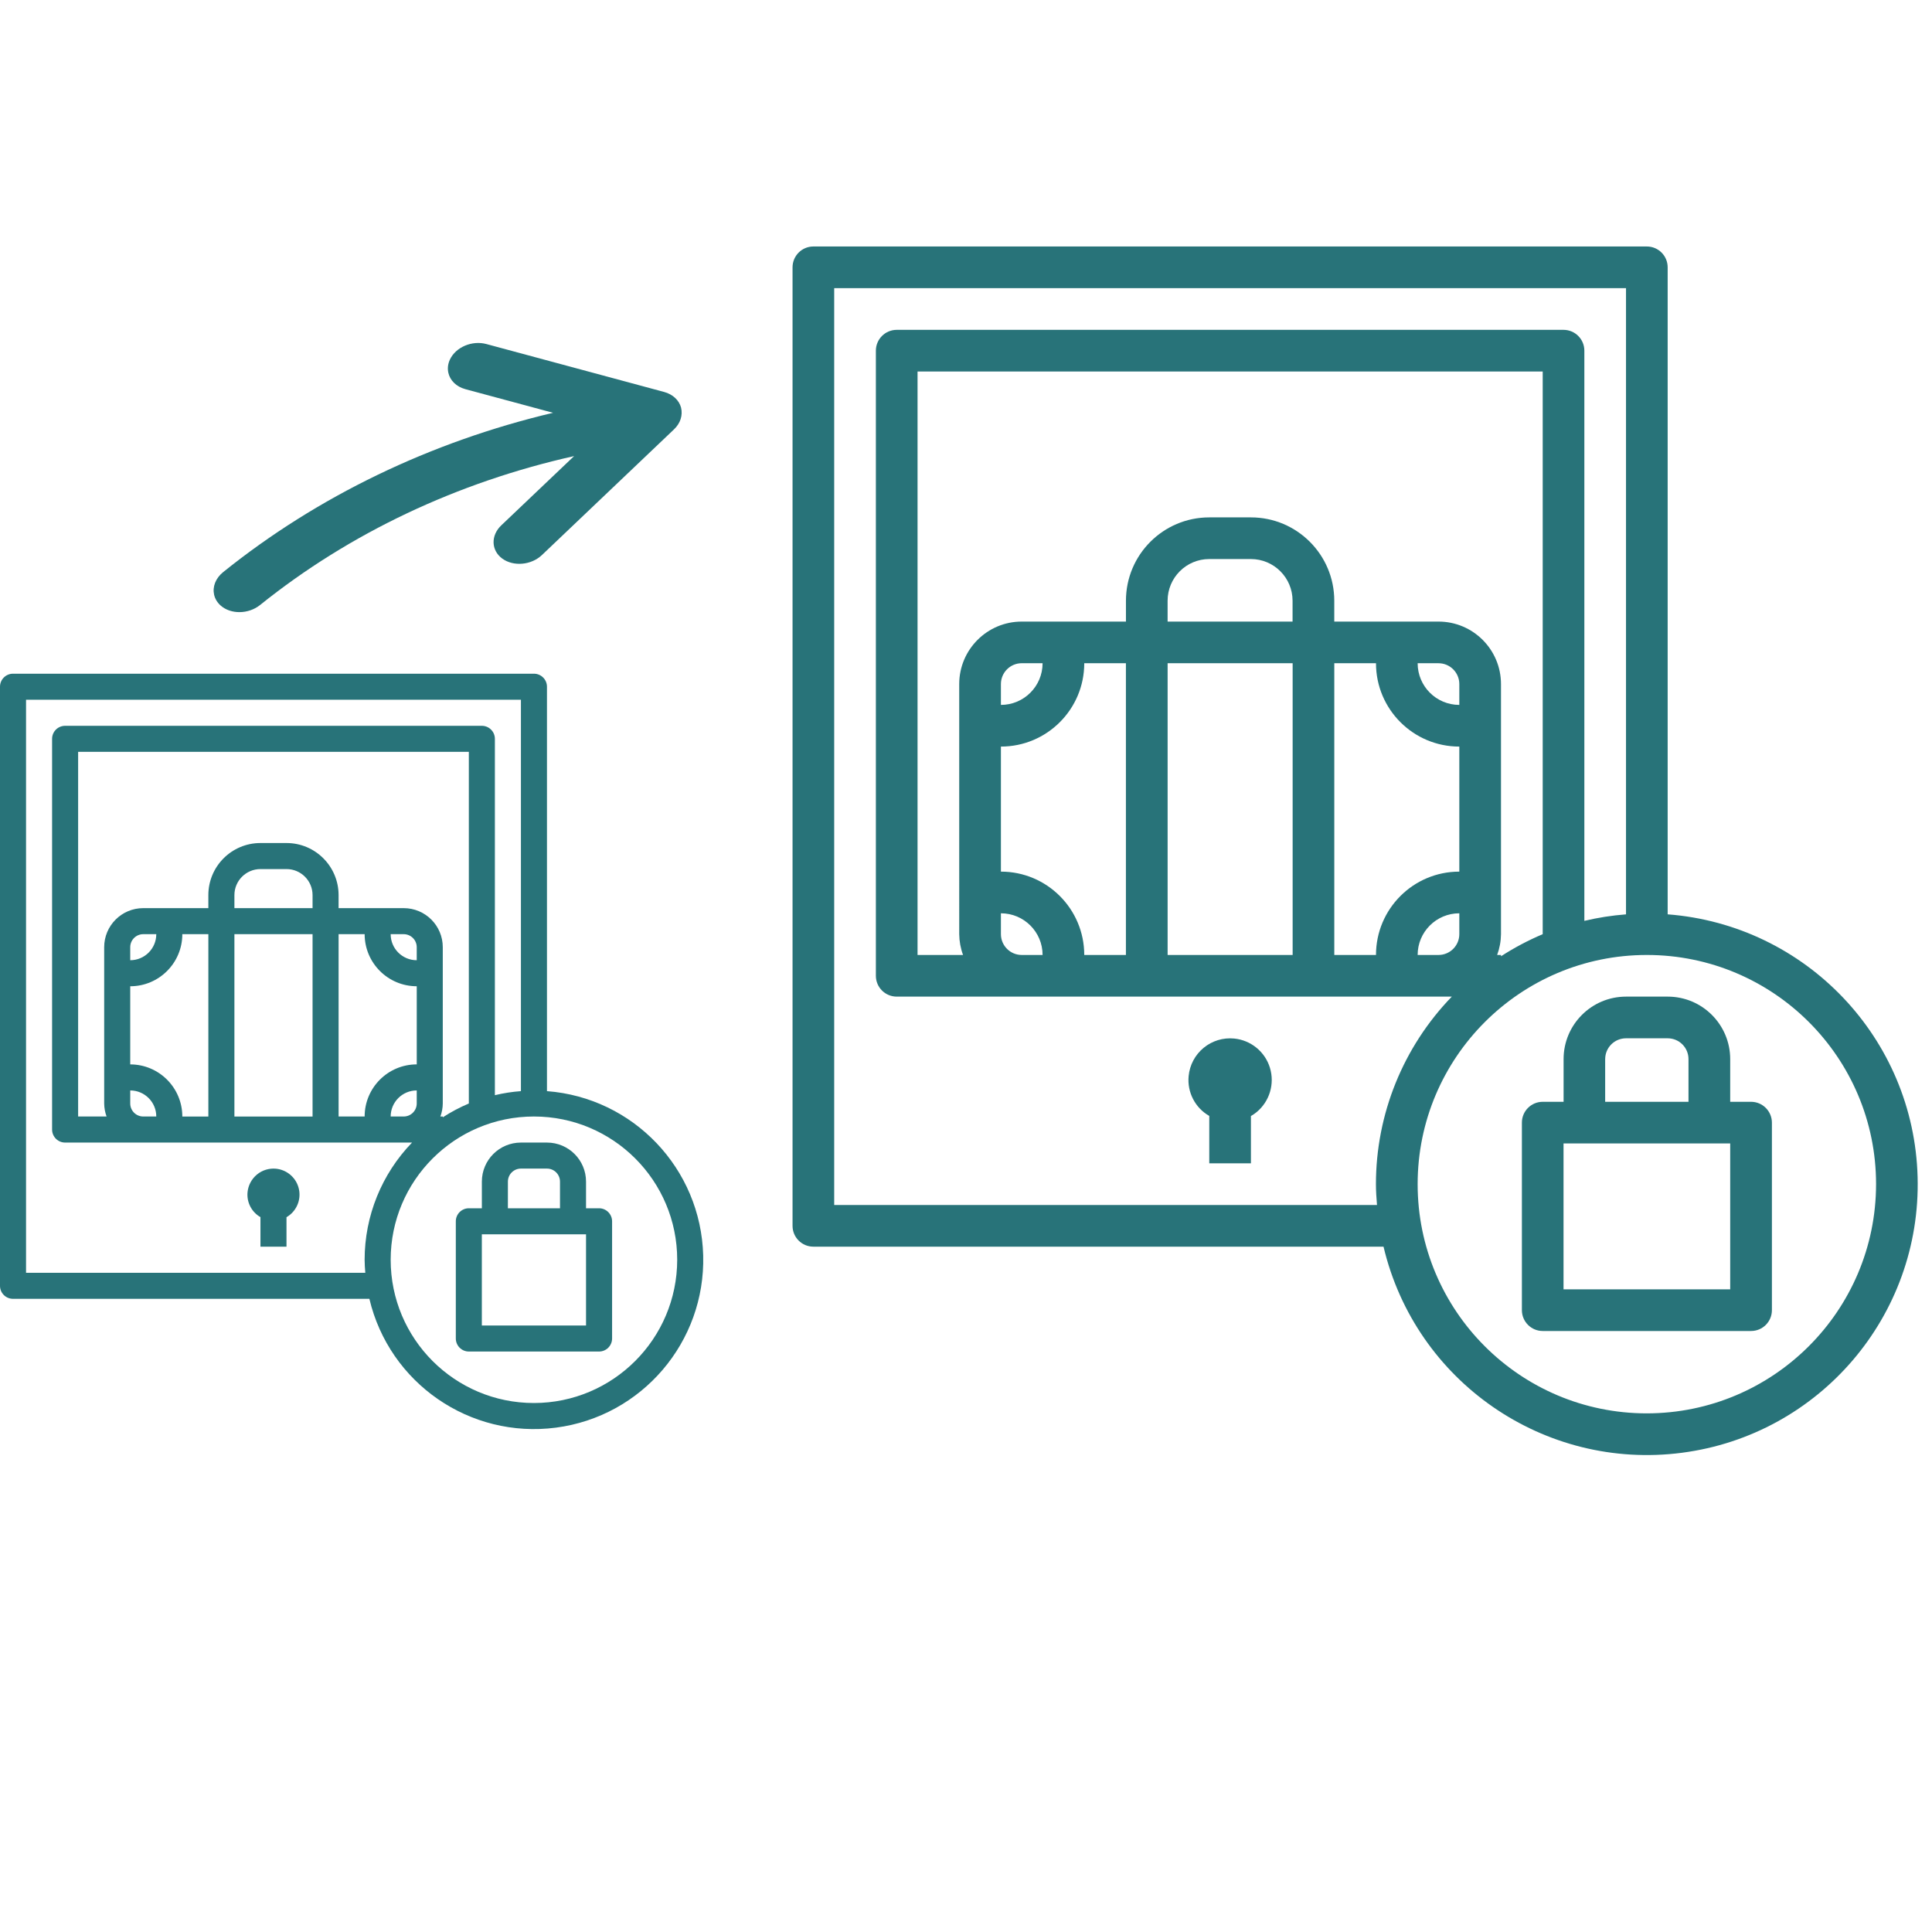
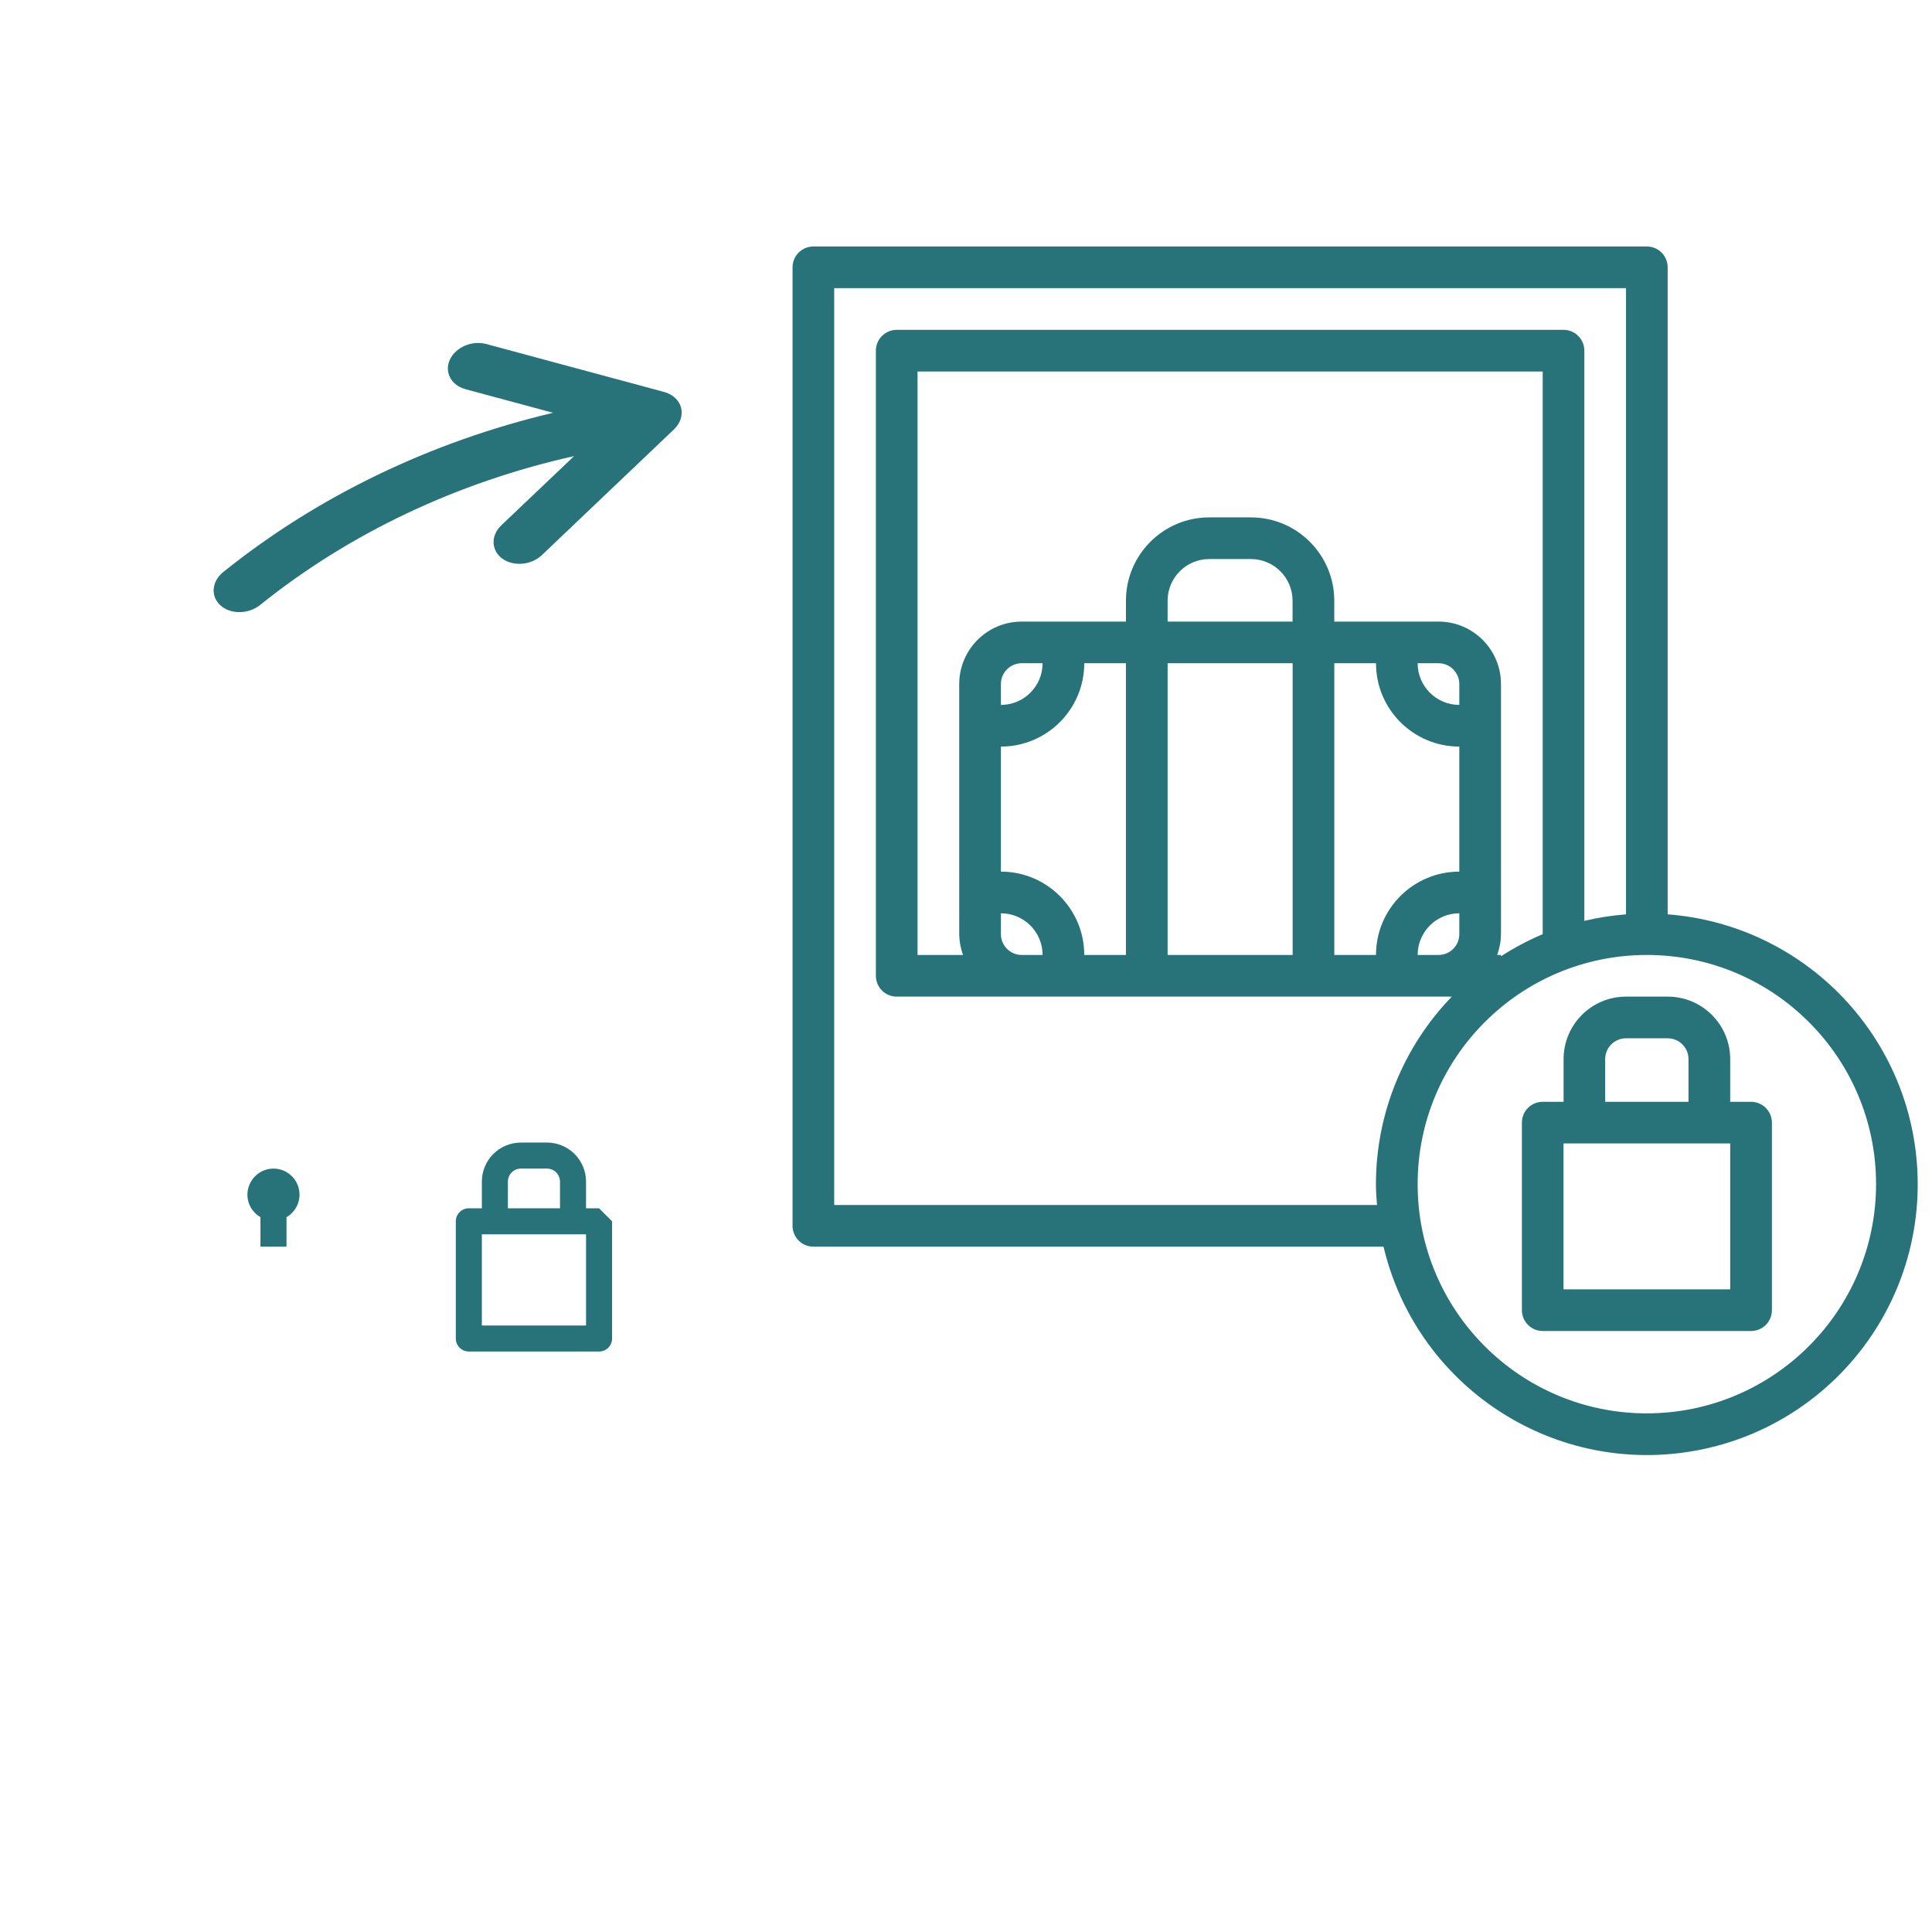
<svg xmlns="http://www.w3.org/2000/svg" version="1.1" id="Capa_1" x="0px" y="0px" width="100px" height="100px" viewBox="0 0 100 100" enable-background="new 0 0 100 100" xml:space="preserve">
  <g id="Capa_2">
-     <path fill="#287379" d="M31.007,62.54h-0.674v-1.38c0-1.117-0.906-2.021-2.022-2.021h-1.348c-1.117,0-2.022,0.904-2.022,2.021v1.38   h-0.674c-0.372,0-0.674,0.303-0.674,0.674v6.065c0,0.373,0.302,0.676,0.674,0.676h6.741c0.372,0,0.674-0.303,0.674-0.676v-6.065   C31.681,62.843,31.379,62.54,31.007,62.54z M26.289,61.16c0-0.372,0.302-0.674,0.674-0.674h1.348c0.372,0,0.674,0.302,0.674,0.674   v1.38h-2.697L26.289,61.16L26.289,61.16z M30.333,68.607H24.94v-4.719h5.393V68.607z" />
-     <path fill="#287379" d="M28.311,56.477V35.545c0-0.372-0.302-0.674-0.674-0.674H0.674C0.301,34.871,0,35.173,0,35.545v31.01   c0,0.37,0.301,0.672,0.674,0.672h18.445c1.034,4.369,5.203,7.248,9.654,6.668s7.743-4.431,7.624-8.916   C36.277,60.49,32.786,56.818,28.311,56.477z M1.348,65.879v-29.66h25.615v20.258c-0.454,0.033-0.905,0.104-1.348,0.209V38.242   c0-0.373-0.302-0.674-0.674-0.674H3.37c-0.372,0-0.674,0.301-0.674,0.674v20.222c0,0.372,0.302,0.675,0.674,0.675h17.958   c-1.574,1.627-2.455,3.803-2.455,6.066c0,0.229,0.017,0.449,0.035,0.674H1.348z M17.526,57.79v-9.438h1.348   c0,1.489,1.208,2.696,2.697,2.696v4.044c-1.489,0-2.697,1.208-2.697,2.697L17.526,57.79L17.526,57.79z M6.741,57.115v-0.674   c0.744,0,1.348,0.604,1.348,1.349H7.415C7.042,57.79,6.741,57.488,6.741,57.115z M6.741,55.093v-4.044   c1.489,0,2.696-1.207,2.696-2.696h1.348v9.438H9.437C9.437,56.301,8.229,55.093,6.741,55.093z M6.741,49.701v-0.674   c0-0.372,0.301-0.674,0.674-0.674h0.674C8.089,49.098,7.485,49.701,6.741,49.701z M16.178,47.005h-4.045v-0.674   c0-0.745,0.604-1.348,1.349-1.348h1.348c0.744,0,1.348,0.603,1.348,1.348V47.005z M12.133,48.353h4.045v9.438h-4.045V48.353z    M21.57,49.701c-0.745,0-1.349-0.603-1.349-1.348h0.675c0.372,0,0.674,0.302,0.674,0.674V49.701z M21.57,56.441v0.674   c0,0.373-0.302,0.675-0.674,0.675h-0.675C20.222,57.045,20.826,56.441,21.57,56.441z M22.794,57.79   c0.08-0.216,0.122-0.444,0.124-0.675v-8.088c0-1.117-0.905-2.022-2.022-2.022h-3.371v-0.674c0-1.489-1.208-2.696-2.696-2.696   h-1.348c-1.489,0-2.697,1.207-2.697,2.696v0.674h-3.37c-1.117,0-2.022,0.905-2.022,2.022v8.088c0.003,0.23,0.044,0.459,0.124,0.675   H4.044V38.916h20.223v18.199h0.005c-0.471,0.199-0.924,0.438-1.353,0.717V57.79H22.794z M27.637,72.62   c-4.096,0-7.416-3.32-7.416-7.415c0-4.096,3.32-7.415,7.416-7.415c4.095,0,7.415,3.319,7.415,7.415   C35.047,69.298,31.73,72.615,27.637,72.62z" />
+     <path fill="#287379" d="M31.007,62.54h-0.674v-1.38c0-1.117-0.906-2.021-2.022-2.021h-1.348c-1.117,0-2.022,0.904-2.022,2.021v1.38   h-0.674c-0.372,0-0.674,0.303-0.674,0.674v6.065c0,0.373,0.302,0.676,0.674,0.676h6.741c0.372,0,0.674-0.303,0.674-0.676v-6.065   z M26.289,61.16c0-0.372,0.302-0.674,0.674-0.674h1.348c0.372,0,0.674,0.302,0.674,0.674   v1.38h-2.697L26.289,61.16L26.289,61.16z M30.333,68.607H24.94v-4.719h5.393V68.607z" />
    <path fill="#287379" d="M14.285,60.492c-0.356-0.033-0.711,0.074-0.987,0.303c-0.276,0.229-0.45,0.557-0.485,0.911   c-0.051,0.524,0.21,1.03,0.668,1.293v1.53h1.348v-1.528c0.064-0.037,0.125-0.079,0.183-0.126c0.42-0.348,0.591-0.912,0.432-1.434   C15.286,60.92,14.828,60.546,14.285,60.492z" />
    <path fill="#287379" d="M90.634,57.029h-1.079V54.82c0-1.786-1.447-3.235-3.234-3.235h-2.157c-1.786,0-3.233,1.449-3.233,3.235   v2.209h-1.08c-0.596,0-1.078,0.481-1.078,1.078v9.705c0,0.598,0.482,1.08,1.078,1.08h10.785c0.596,0,1.078-0.482,1.078-1.08v-9.705   C91.712,57.512,91.229,57.029,90.634,57.029z M83.084,54.82c0-0.596,0.482-1.078,1.078-1.078h2.156   c0.597,0,1.078,0.482,1.078,1.078v2.209h-4.313V54.82z M89.555,66.736h-8.627v-7.551h8.627V66.736z" />
    <path fill="#287379" d="M86.318,47.326V13.837c0-0.596-0.481-1.079-1.078-1.079H42.1c-0.595,0-1.078,0.483-1.078,1.079V63.45   c0,0.595,0.483,1.077,1.078,1.077h29.511c1.656,6.988,8.326,11.596,15.447,10.668s12.389-7.088,12.197-14.269   C99.066,53.75,93.48,47.875,86.318,47.326z M43.178,62.371V14.916h40.984v32.411c-0.727,0.056-1.448,0.168-2.156,0.337V18.151   c0-0.595-0.482-1.078-1.078-1.078H46.414c-0.596,0-1.079,0.483-1.079,1.078v32.356c0,0.595,0.483,1.078,1.079,1.078h28.732   c-2.519,2.604-3.928,6.085-3.928,9.708c0,0.364,0.026,0.721,0.055,1.078H43.178z M69.063,49.429v-15.1h2.158   c0,2.383,1.932,4.314,4.313,4.314v6.472c-2.384,0-4.313,1.932-4.313,4.314H69.063z M51.807,48.35v-1.078   c1.191,0,2.157,0.965,2.157,2.157h-1.079C52.29,49.429,51.807,48.946,51.807,48.35z M51.807,45.115v-6.472   c2.383,0,4.314-1.931,4.314-4.314h2.156v15.1h-2.156C56.121,47.046,54.189,45.115,51.807,45.115z M51.807,36.486v-1.079   c0-0.596,0.483-1.079,1.078-1.079h1.079C53.964,35.52,52.998,36.486,51.807,36.486z M66.904,32.172h-6.469v-1.079   c0-1.191,0.965-2.157,2.155-2.157h2.156c1.19,0,2.157,0.966,2.157,2.157V32.172L66.904,32.172z M60.436,34.329h6.471v15.1h-6.471   V34.329z M75.534,36.486c-1.191,0-2.157-0.966-2.157-2.157h1.079c0.595,0,1.078,0.483,1.078,1.079V36.486z M75.534,47.272v1.078   c0,0.596-0.483,1.079-1.078,1.079h-1.079C73.377,48.237,74.343,47.272,75.534,47.272z M77.492,49.429   c0.128-0.345,0.195-0.71,0.199-1.079V35.408c0-1.787-1.449-3.235-3.235-3.235h-5.394v-1.079c0-2.382-1.933-4.314-4.314-4.314   h-2.156c-2.382,0-4.313,1.932-4.313,4.314v1.079h-5.395c-1.785,0-3.235,1.449-3.235,3.235V48.35   c0.004,0.368,0.07,0.733,0.198,1.079h-2.355V19.23H79.85v29.12h0.008c-0.754,0.318-1.479,0.702-2.166,1.146v-0.068L77.492,49.429   L77.492,49.429z M85.24,73.156c-6.553,0-11.863-5.311-11.863-11.863c0-6.552,5.313-11.864,11.863-11.864   c6.554,0,11.865,5.313,11.865,11.864C97.098,67.842,91.79,73.148,85.24,73.156z" />
-     <path fill="#287379" d="M63.878,53.754c-0.569-0.055-1.138,0.117-1.579,0.482c-0.441,0.363-0.721,0.889-0.775,1.459   c-0.082,0.839,0.336,1.647,1.068,2.066v2.451h2.156v-2.447c0.104-0.06,0.201-0.125,0.293-0.201   c0.673-0.555,0.945-1.461,0.691-2.295C65.479,54.438,64.746,53.838,63.878,53.754z" />
    <path fill="#287379" d="M23.287,18.612c-0.107,0.231-0.129,0.466-0.081,0.683c0.087,0.391,0.406,0.72,0.885,0.849l4.534,1.222   c-6.336,1.5-12.191,4.32-17.072,8.244c-0.4,0.321-0.562,0.769-0.471,1.172c0.046,0.205,0.157,0.397,0.335,0.557   c0.528,0.47,1.445,0.458,2.049-0.028c4.628-3.72,10.212-6.354,16.249-7.704l-3.769,3.585c-0.552,0.526-0.528,1.297,0.052,1.721   c0.581,0.423,1.5,0.341,2.053-0.185l6.835-6.504c0.332-0.316,0.461-0.727,0.366-1.124c-0.103-0.387-0.43-0.691-0.876-0.812   l-9.2-2.48C24.433,17.607,23.588,17.967,23.287,18.612z" />
  </g>
</svg>